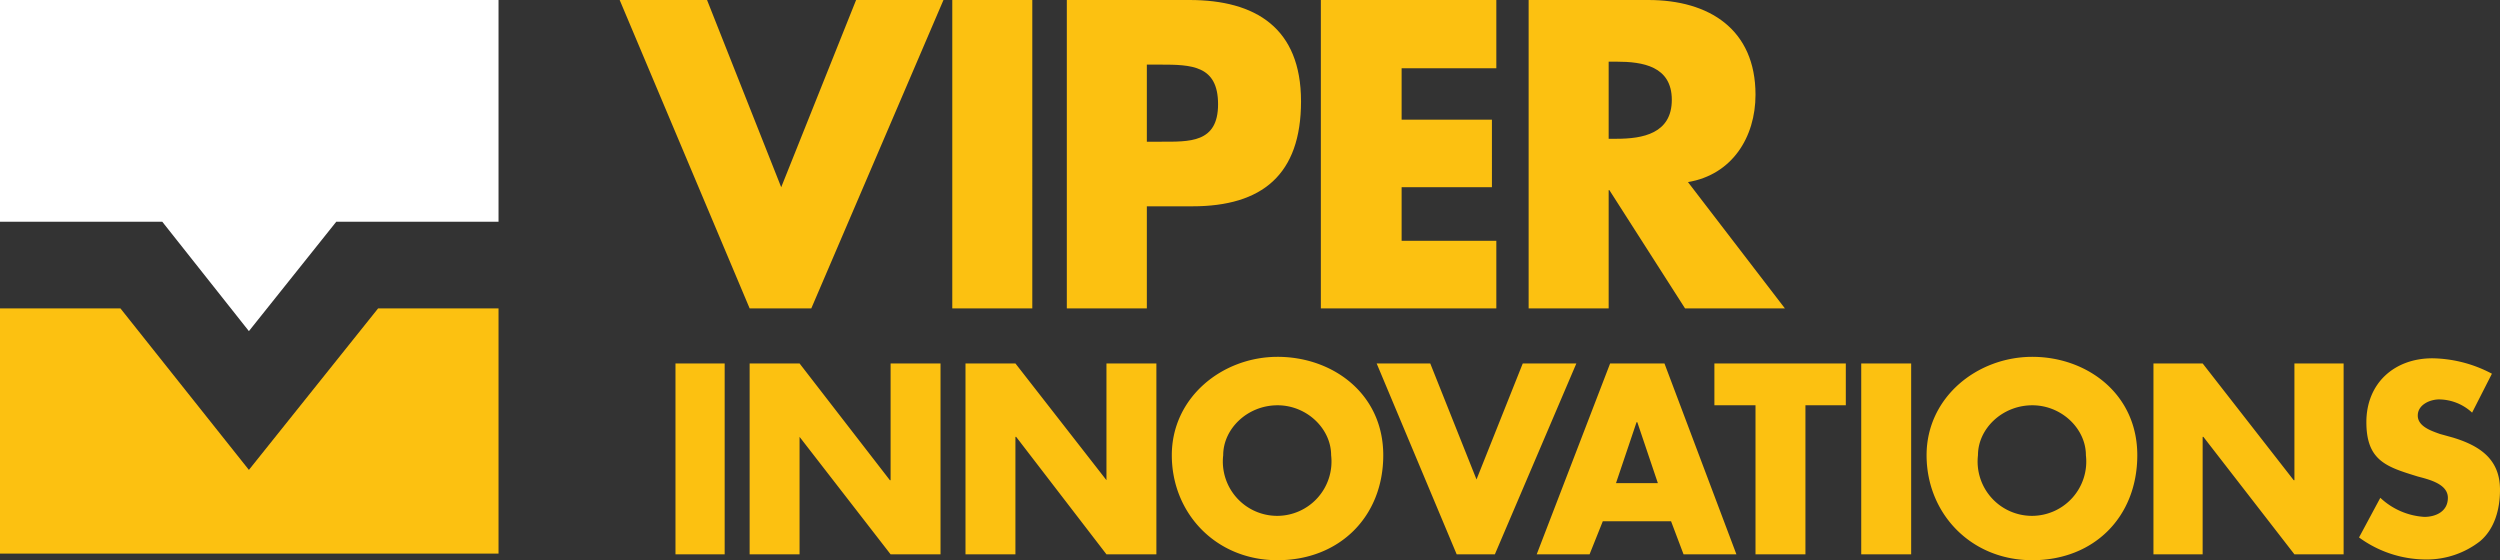
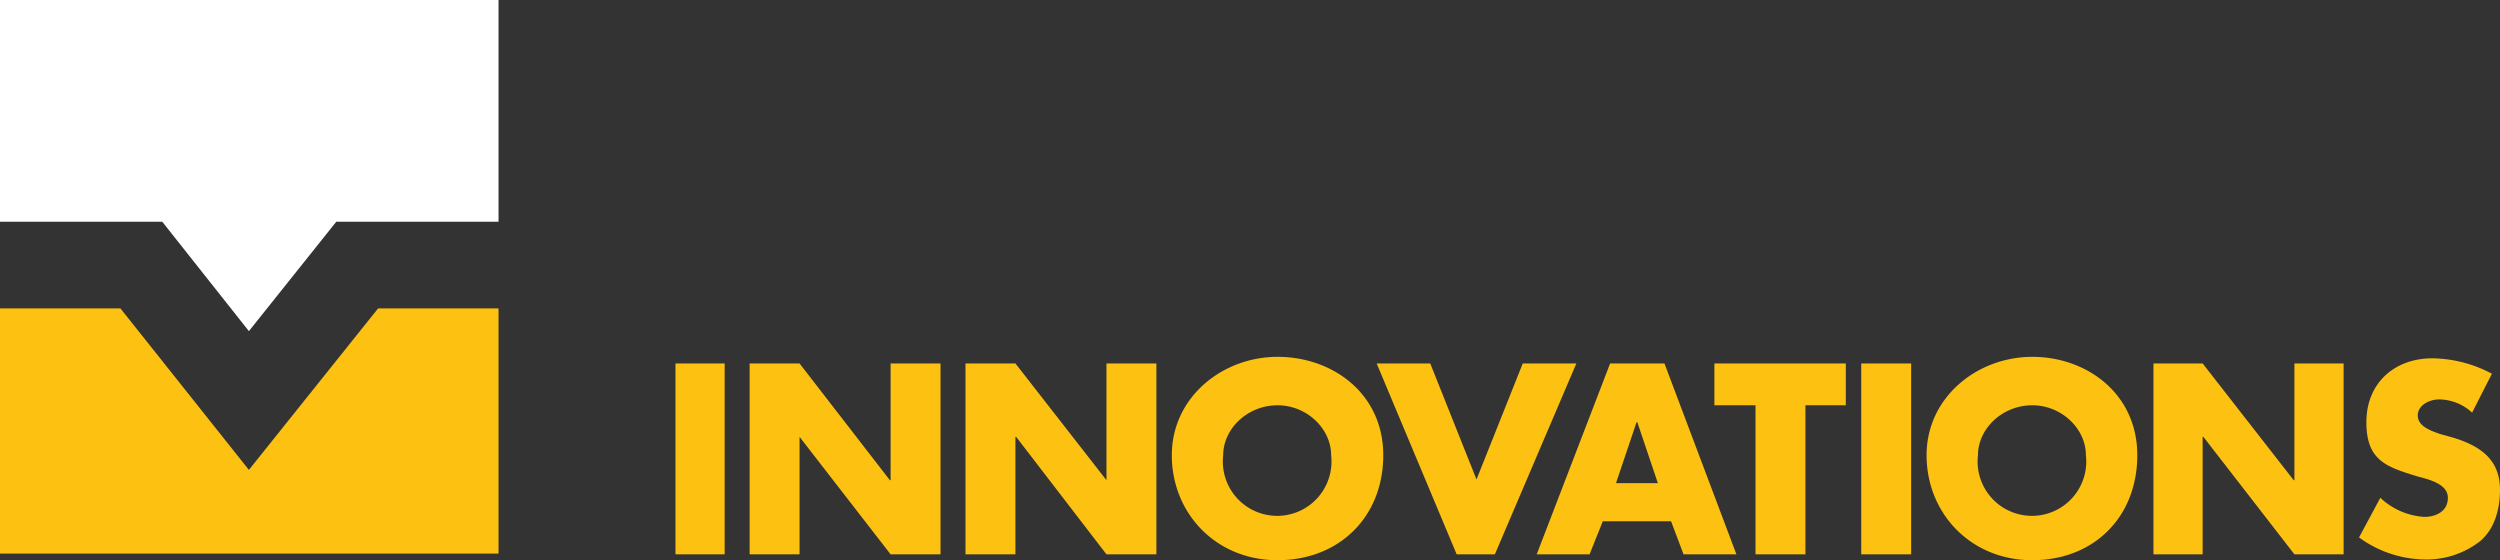
<svg xmlns="http://www.w3.org/2000/svg" viewBox="0 0 340.5 76.3">
  <rect x="0" y="0" width="340.5" height="76.3" fill="#333333" stroke="none" />
  <title>Asset 2Viper Innovations Logo Yellow White</title>
  <g id="Layer_2" data-name="Layer 2">
    <g id="Layer_2-2" data-name="Layer 2">
      <polygon points="0 0 0 30.2 22.1 30.2 33.9 45.1 45.8 30.2 67.9 30.2 67.9 0 0 0" fill="#fff" />
      <polygon points="51.5 42 33.9 64 16.4 42 0 42 0 75.4 67.9 75.4 67.9 42 51.5 42" fill="#fcc111" />
-       <path d="M219.1,8.4h1.1c3.5,0,7.5.6,7.5,5.2s-4,5.3-7.5,5.3h-1.1Zm10.8,16.4c6-1,9.2-6.1,9.2-11.9C239.1,4,232.8,0,224.5,0H208.2V42h10.9V25.9h.1L229.5,42h13.6ZM203.8,9.3V0H179.9V42h23.9V32.8H190.9V25.5h12.3V16.3H190.9v-7Zm-47.6-.5H158c4.3,0,7.9.1,7.9,5.4s-3.9,5.1-7.9,5.1h-1.8ZM145.3,42h10.9V28.1h6.2c9.5,0,14.8-4.3,14.8-14.3S171,0,162,0H145.3ZM140.6,0H129.7V42h10.9ZM96.3,0H84.4l17.7,42h8.4l18-42H116.6L106.4,25.5Z" fill="#fcc111" />
      <path d="M339.4,50.9a17.8,17.8,0,0,0-8.1-2.1c-5.2,0-9,3.4-9,8.7s2.8,6.1,7,7.4c1.5.4,4.1,1,4.1,2.9s-1.7,2.6-3.2,2.6a9.6,9.6,0,0,1-6-2.6l-2.9,5.4a15.5,15.5,0,0,0,9.1,3,11.8,11.8,0,0,0,7.4-2.5c2-1.7,2.7-4.4,2.7-7,0-4.2-2.8-6-6.4-7.1l-1.8-.5c-1.1-.4-3-1-3-2.5s1.7-2.2,2.9-2.2a6.7,6.7,0,0,1,4.5,1.8ZM293.3,75.5H300v-16h.1l12.4,16h6.7v-26h-6.7V65.4h-.1L300,49.5h-6.7ZM276.8,55.2c4,0,7.3,3.2,7.3,6.8a7.4,7.4,0,1,1-14.7,0c0-3.6,3.3-6.8,7.4-6.8m0-6.6c-7.5,0-14.4,5.5-14.4,13.4s6,14.3,14.4,14.3,14.3-5.9,14.3-14.3-6.9-13.4-14.3-13.4m-16.5.9h-6.8v26h6.8Zm-14.4,5.7h5.5V49.5H233.5v5.7h5.6V75.5h6.8ZM225.8,65.8h-5.7l2.8-8.3h.1Zm1.8,5.2,1.7,4.5h7.2l-9.8-26h-7.4l-10,26h7.2l1.8-4.5ZM194.8,49.5h-7.3l10.9,26h5.2l11.1-26h-7.3l-6.3,15.8ZM174,55.2c4,0,7.3,3.2,7.3,6.8a7.4,7.4,0,1,1-14.7,0c0-3.6,3.3-6.8,7.4-6.8m0-6.6c-7.5,0-14.4,5.5-14.4,13.4s6,14.3,14.4,14.3,14.4-5.9,14.4-14.3S181.5,48.6,174,48.6M131.5,75.5h6.8v-16h.1l12.3,16h6.8v-26h-6.8V65.4h0L138.3,49.5h-6.8Zm-29.4,0h6.8v-16h0l12.4,16h6.8v-26h-6.8V65.4h-.1L108.9,49.5h-6.8Zm-3.4-26H92v26h6.7Z" fill="#fcc111" />
    </g>
  </g>
</svg>